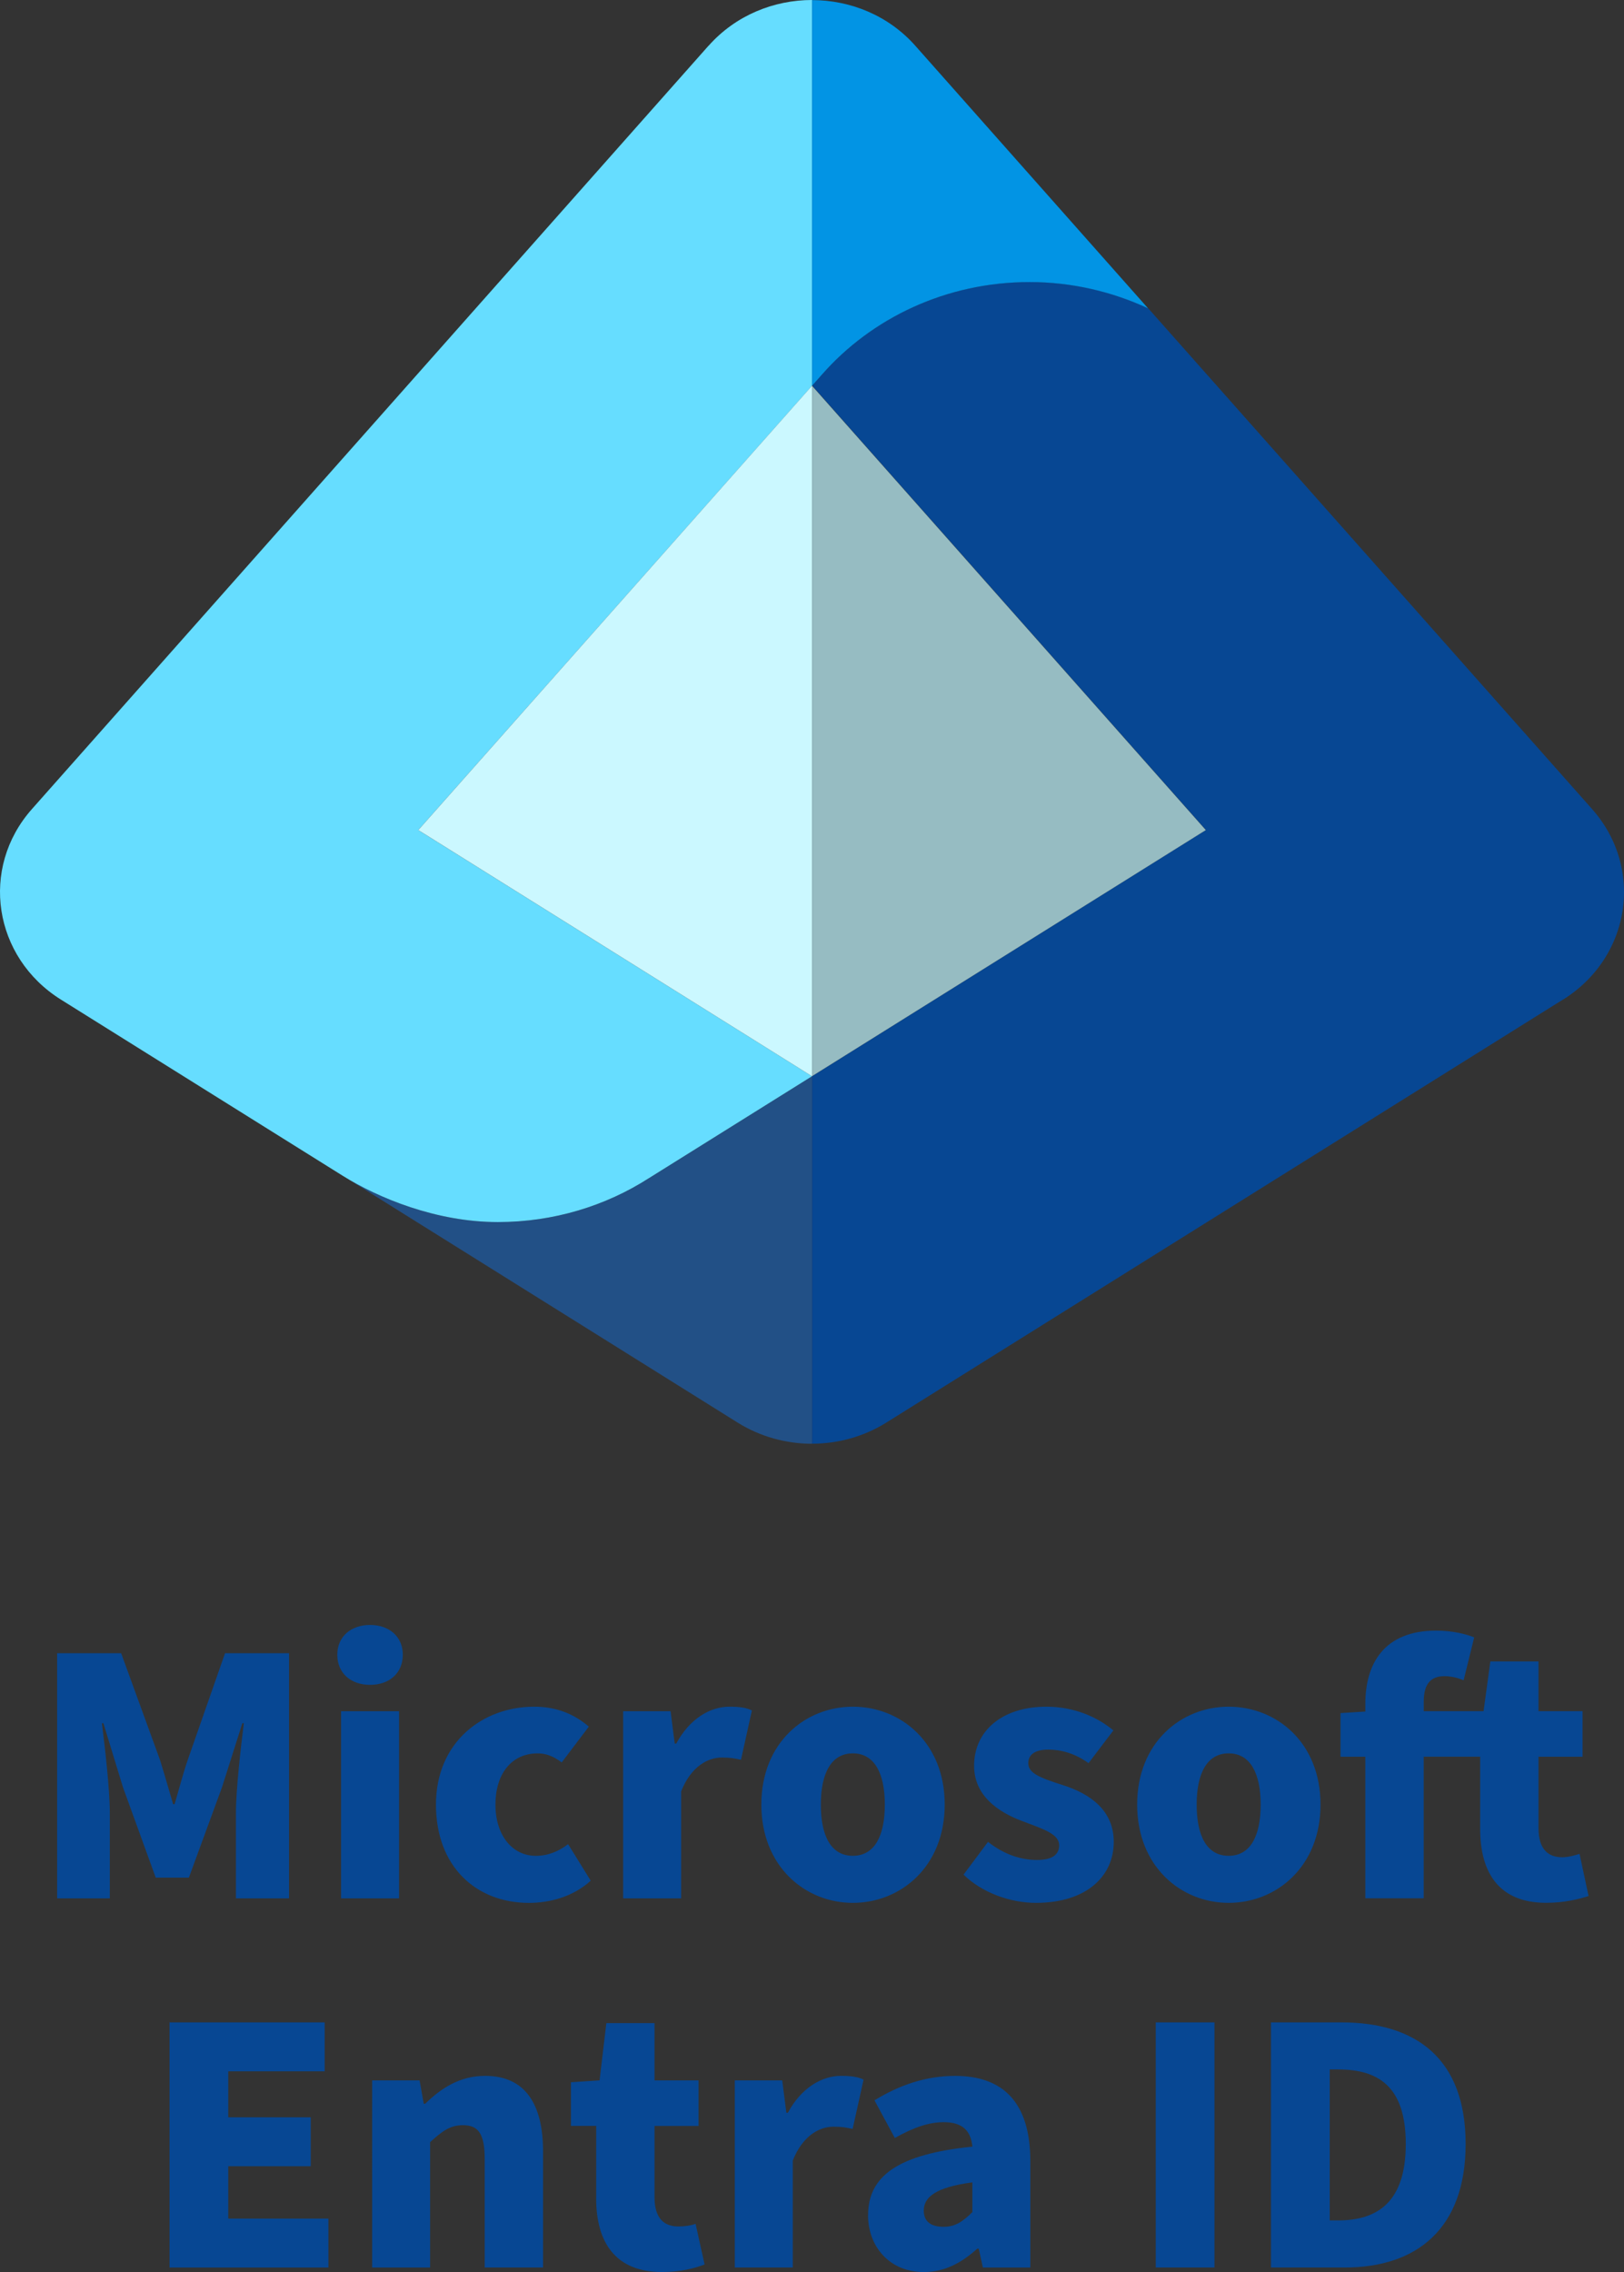
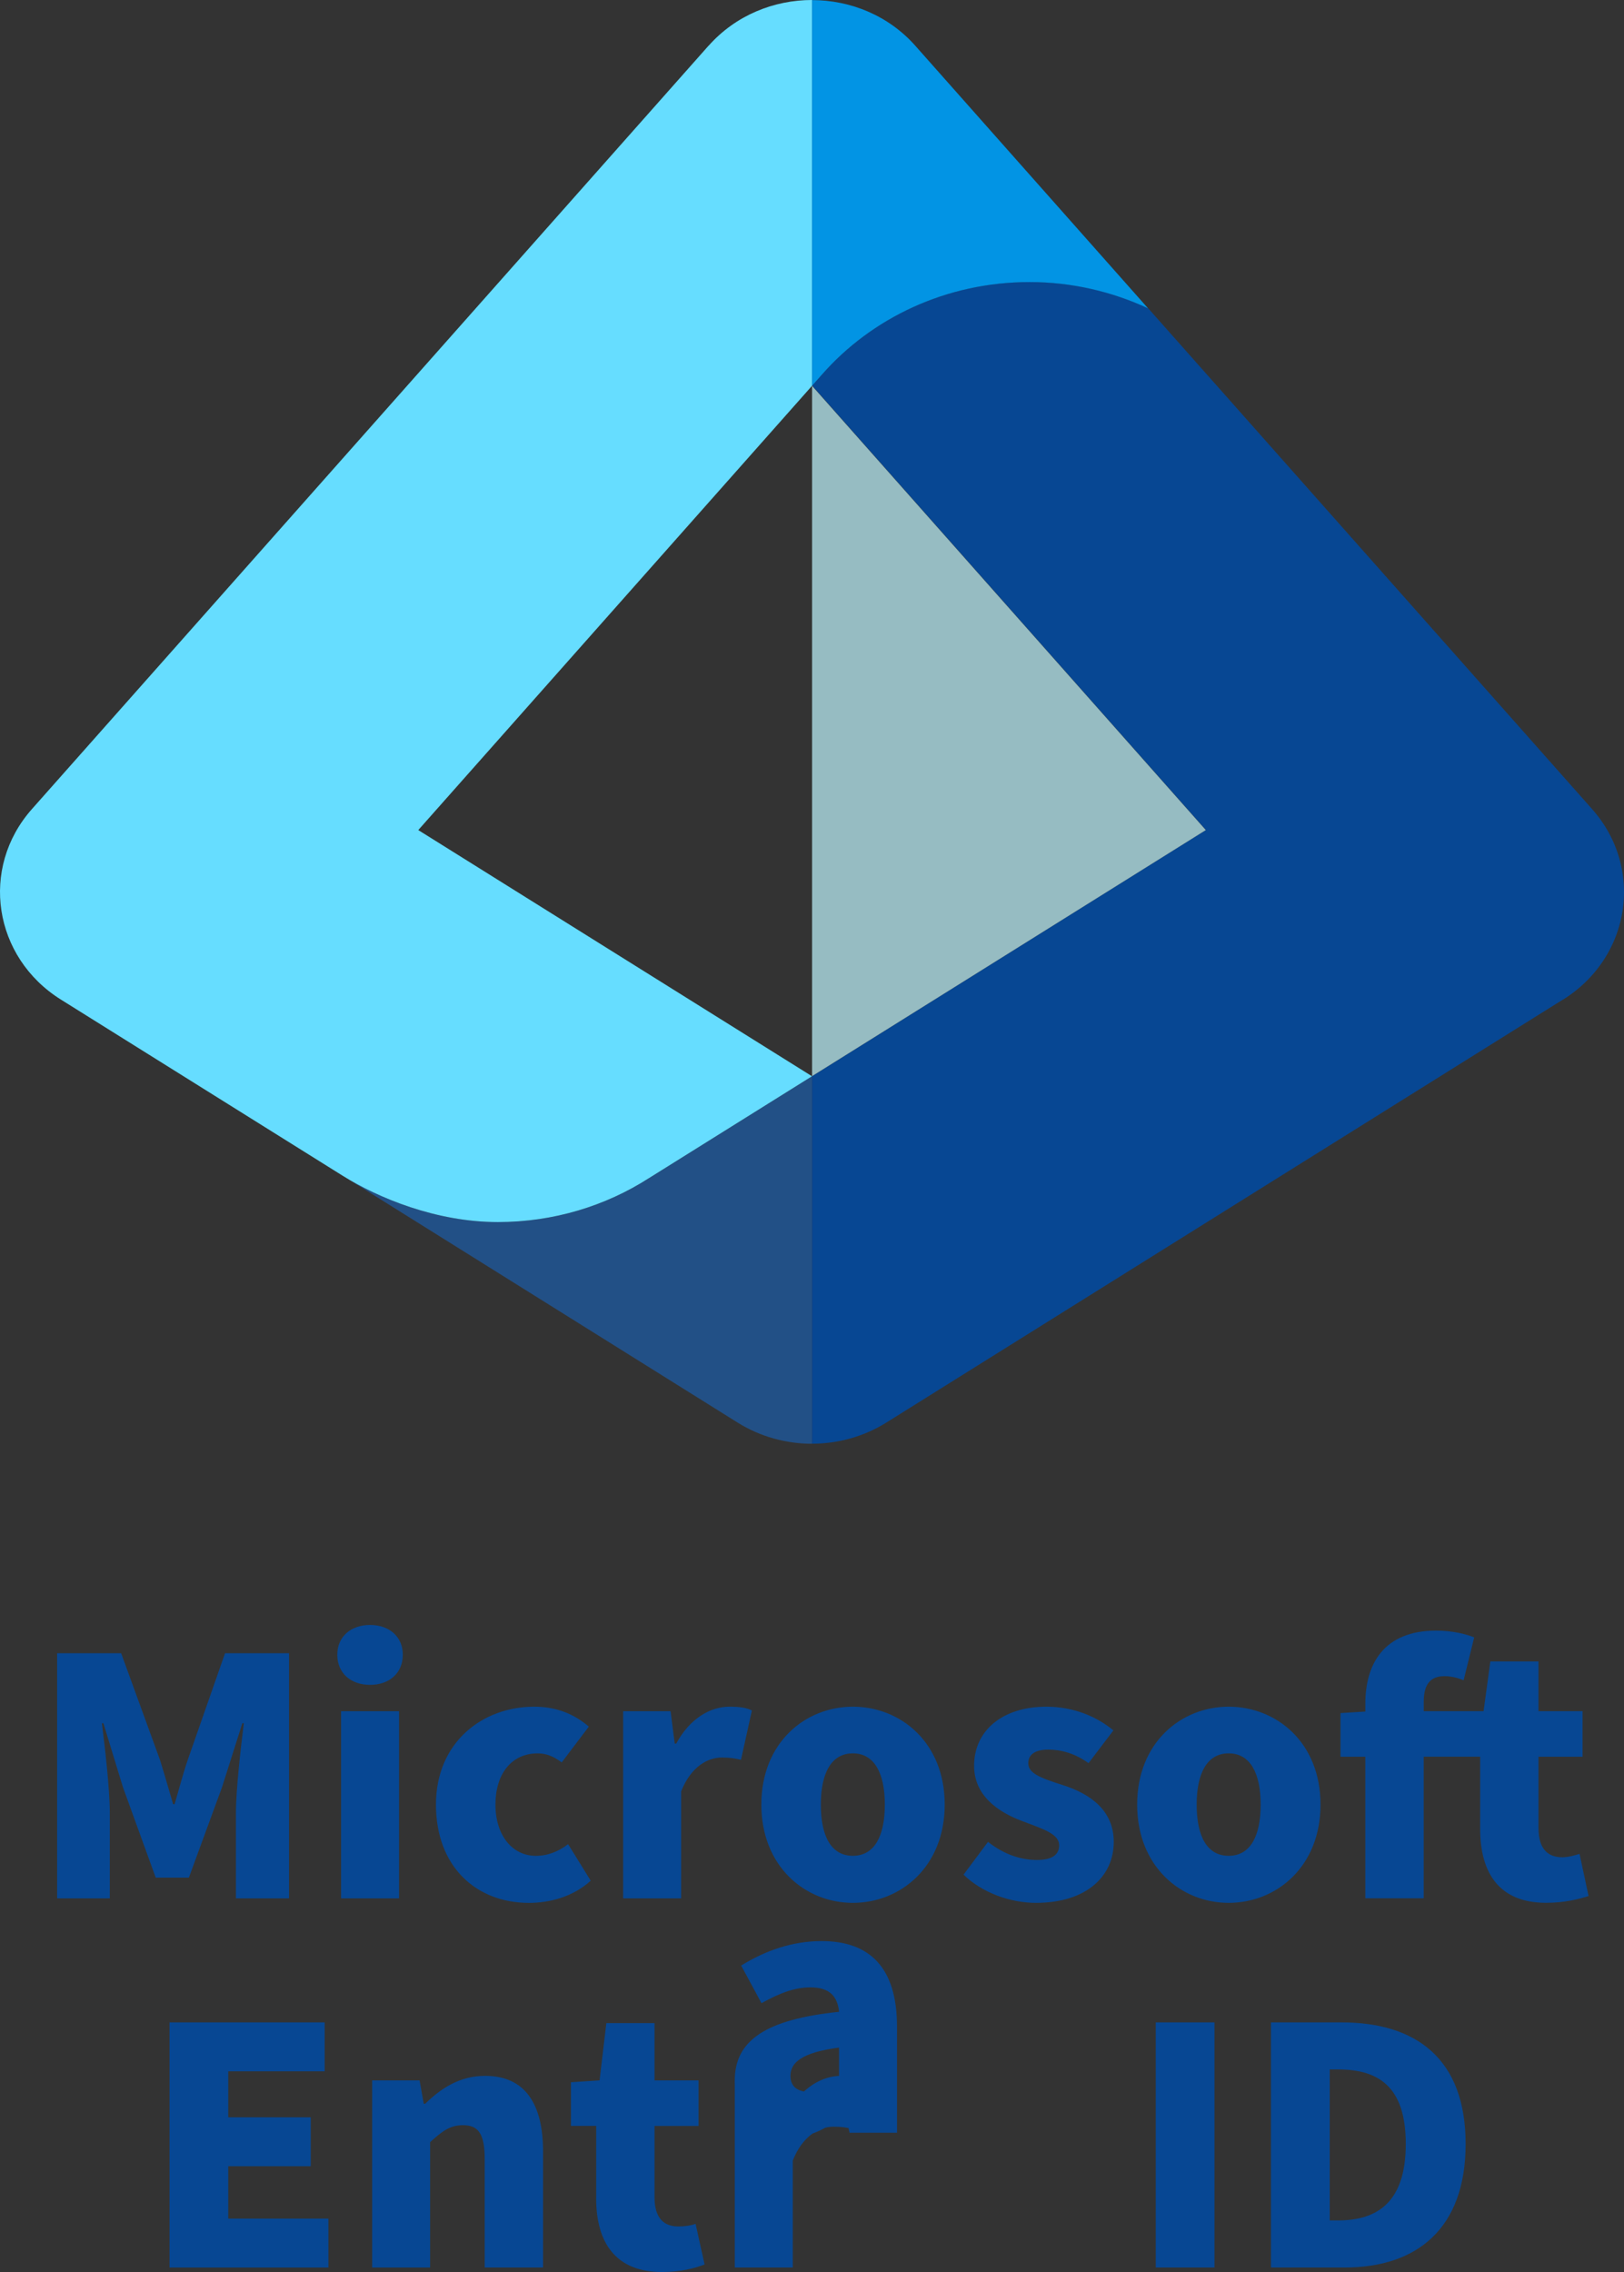
<svg xmlns="http://www.w3.org/2000/svg" width="285.988" height="400.05">
  <rect width="100%" height="100%" fill="#333333" stroke="none" />
  <g fill="none" fill-rule="nonzero">
    <path fill="#225086" d="M60.409 207.055c6.165 3.845 16.41 8.12 27.25 8.12 9.865 0 19.035-2.86 26.63-7.74 0 0 .015 0 .03-.015l28.68-17.92v64.71c-4.545 0-9.12-1.24-13.09-3.72l-69.495-43.44-.005.005Z" />
    <path fill="#6DF" d="M124.769 8.055 5.609 142.47c-9.2 10.39-6.8 26.09 5.13 33.54 0 0 44.105 27.565 49.665 31.045 6.165 3.845 16.41 8.12 27.25 8.12 9.865 0 19.035-2.86 26.63-7.74 0 0 .015 0 .03-.015l28.68-17.92-69.335-43.345 69.35-78.235V0c-6.735 0-13.455 2.685-18.225 8.055h-.015Z" />
-     <path fill="#CBF8FF" d="m73.659 146.155.825.51 68.51 42.835h.015V67.94l-.015-.02z" />
    <path fill="#074793" d="M275.249 176.01c11.93-7.45 14.33-23.15 5.13-33.54l-78.185-88.195a49.29 49.29 0 0 0-20.86-4.625c-14.695 0-27.835 6.34-36.575 16.3l-1.73 1.955 69.335 78.235-69.35 43.345v64.71c4.56 0 9.105-1.24 13.075-3.72l119.16-74.485v.02Z" />
    <path fill="#0294E4" d="M143.009 0v67.92l1.73-1.955c8.74-9.96 21.88-16.3 36.575-16.3 7.5 0 14.555 1.7 20.86 4.625L161.199 8.07c-4.75-5.37-11.485-8.055-18.21-8.055l.015-.015h.005Z" />
    <path fill="#96BCC2" d="M212.344 146.155 143.009 67.94v121.54z" />
    <g fill="#074793">
-       <path d="M10.064 291.09h11.27l6.83 18.76c.795 2.52 1.525 5.105 2.32 7.82h.265c.795-2.715 1.46-5.305 2.32-7.82l6.56-18.76h11.27v43.16h-9.35v-14.985c0-4.245.86-11.6 1.39-15.845h-.265l-3.58 11.27-5.835 15.915h-5.835l-5.77-15.915-3.445-11.27h-.265c.53 4.245 1.395 11.6 1.395 15.845v14.985h-9.28v-43.16h.005ZM59.399 291.355c0-3.185 2.39-5.24 5.77-5.24 3.38 0 5.765 2.055 5.765 5.24 0 3.245-2.385 5.305-5.765 5.305s-5.77-2.055-5.77-5.305Zm.665 9.945h10.21v32.95h-10.21V301.3ZM76.774 317.74c0-10.94 8.155-17.235 17.305-17.235 4.045 0 7.16 1.39 9.615 3.51l-4.775 6.3c-1.525-1.13-2.785-1.59-4.245-1.59-4.575 0-7.425 3.585-7.425 9.02 0 5.505 3.05 9.02 7.095 9.02 2.19 0 4.045-.795 5.7-2.055l3.98 6.43c-3.185 2.915-7.36 3.91-10.875 3.91-9.28 0-16.375-6.365-16.375-17.305v-.005ZM109.734 301.3h8.355l.73 5.7h.265c2.39-4.44 6.035-6.495 9.35-6.495 1.92 0 3.05.195 3.975.665l-1.92 8.68c-1.195-.265-1.925-.395-3.38-.395-2.455 0-5.435 1.59-7.16 5.965v18.83h-10.21V301.3h-.005ZM134.074 317.74c0-10.94 7.76-17.235 16.115-17.235 8.42 0 16.175 6.3 16.175 17.235 0 10.935-7.76 17.305-16.175 17.305-8.355 0-16.115-6.365-16.115-17.305Zm21.745 0c0-5.435-1.79-9.02-5.635-9.02-3.845 0-5.635 3.585-5.635 9.02 0 5.505 1.79 9.02 5.635 9.02 3.845 0 5.635-3.515 5.635-9.02ZM169.684 330.075l4.305-5.77c3.05 2.39 6.035 3.185 8.62 3.185 2.79 0 3.91-.995 3.91-2.59 0-1.985-2.785-2.845-6.3-4.175-4.705-1.725-8.68-4.705-8.68-9.815 0-6.23 5.04-10.405 12.73-10.405 4.84 0 8.95 1.785 11.8 4.175l-4.375 5.765c-2.39-1.725-4.845-2.385-7.095-2.385-2.39 0-3.515.93-3.515 2.385 0 1.725 1.855 2.52 6.035 3.85 5.04 1.59 9.015 4.575 9.015 10.01 0 6.035-4.77 10.74-13.72 10.74-4.38 0-9.42-1.725-12.73-4.97ZM200.254 317.74c0-10.94 7.76-17.235 16.115-17.235 8.42 0 16.175 6.3 16.175 17.235 0 10.935-7.76 17.305-16.175 17.305-8.355 0-16.115-6.365-16.115-17.305Zm21.75 0c0-5.435-1.79-9.02-5.635-9.02-3.845 0-5.635 3.585-5.635 9.02 0 5.505 1.785 9.02 5.635 9.02 3.85 0 5.635-3.515 5.635-9.02ZM240.439 309.32h-4.375v-7.69l4.375-.27v-1.39c0-6.965 3.25-12.86 12.465-12.86 2.85 0 5.24.595 6.7 1.19l-1.86 7.56c-1.06-.465-2.25-.73-3.38-.73-2.255 0-3.645 1.19-3.645 4.505v1.66h10.54l1.19-8.755h8.485v8.755h7.76v8.02h-7.76v12.595c0 3.715 1.725 5.105 4.18 5.105 1.06 0 2.19-.33 3.045-.595l1.59 7.425c-1.725.525-4.11 1.19-7.49 1.19-8.225 0-11.6-5.24-11.6-12.995v-12.73h-9.945v24.925h-10.28V309.31l.005.01ZM29.859 356.09h27.315v8.62H40.199v8.085h14.52v8.62h-14.52v9.22h17.635v8.62h-27.98v-43.16zM65.534 366.3h8.355l.73 4.11h.265c2.715-2.655 6.035-4.905 10.54-4.905 7.16 0 10.21 5.105 10.21 13.325v20.42H85.359v-19.09c0-4.575-1.195-5.97-3.85-5.97-2.32 0-3.71 1.13-5.765 2.985v22.08h-10.21V366.3ZM104.989 387.05v-12.73h-4.445v-7.69l5.04-.33 1.195-10.08h8.485v10.08h7.755v8.02h-7.755v12.595c0 3.715 1.725 5.105 4.175 5.105 1.06 0 2.19-.13 3.05-.465l1.59 7.16c-1.725.665-4.245 1.33-7.495 1.33-8.22 0-11.6-5.24-11.6-12.995h.005ZM129.394 366.3h8.355l.73 5.7h.265c2.385-4.44 6.035-6.495 9.35-6.495 1.925 0 3.05.195 3.98.665l-1.925 8.68c-1.195-.265-1.925-.395-3.38-.395-2.455 0-5.435 1.59-7.16 5.965v18.83h-10.21V366.3h-.005ZM152.874 390.035c0-6.965 5.37-10.74 18.365-12.07-.265-2.715-1.66-4.305-5.04-4.305-2.65 0-5.305.93-8.62 2.785l-3.58-6.63c4.305-2.65 9.015-4.305 14.185-4.305 8.485 0 13.26 4.705 13.26 15.05v18.695h-8.355l-.73-3.315h-.27c-2.715 2.45-5.7 4.11-9.415 4.11-6.03 0-9.81-4.505-9.81-10.01l.01-.005Zm18.36-.535v-5.24c-6.56.865-8.555 2.65-8.555 4.975 0 1.92 1.26 2.85 3.515 2.85 2.055 0 3.445-.995 5.04-2.59v.005ZM203.529 356.09h10.345v43.16h-10.345zM223.824 356.09h12.395c13.2 0 21.88 6.43 21.88 21.41s-8.68 21.75-21.28 21.75h-13v-43.16h.005Zm11.8 34.87c6.965 0 11.935-3.25 11.935-13.46 0-10.275-4.97-13.125-11.935-13.125h-1.455v26.585h1.455Z" />
+       <path d="M10.064 291.09h11.27l6.83 18.76c.795 2.52 1.525 5.105 2.32 7.82h.265c.795-2.715 1.46-5.305 2.32-7.82l6.56-18.76h11.27v43.16h-9.35v-14.985c0-4.245.86-11.6 1.39-15.845h-.265l-3.58 11.27-5.835 15.915h-5.835l-5.77-15.915-3.445-11.27h-.265c.53 4.245 1.395 11.6 1.395 15.845v14.985h-9.28v-43.16h.005ZM59.399 291.355c0-3.185 2.39-5.24 5.77-5.24 3.38 0 5.765 2.055 5.765 5.24 0 3.245-2.385 5.305-5.765 5.305s-5.77-2.055-5.77-5.305Zm.665 9.945h10.21v32.95h-10.21V301.3ZM76.774 317.74c0-10.94 8.155-17.235 17.305-17.235 4.045 0 7.16 1.39 9.615 3.51l-4.775 6.3c-1.525-1.13-2.785-1.59-4.245-1.59-4.575 0-7.425 3.585-7.425 9.02 0 5.505 3.05 9.02 7.095 9.02 2.19 0 4.045-.795 5.7-2.055l3.98 6.43c-3.185 2.915-7.36 3.91-10.875 3.91-9.28 0-16.375-6.365-16.375-17.305v-.005ZM109.734 301.3h8.355l.73 5.7h.265c2.39-4.44 6.035-6.495 9.35-6.495 1.92 0 3.05.195 3.975.665l-1.92 8.68c-1.195-.265-1.925-.395-3.38-.395-2.455 0-5.435 1.59-7.16 5.965v18.83h-10.21V301.3h-.005ZM134.074 317.74c0-10.94 7.76-17.235 16.115-17.235 8.42 0 16.175 6.3 16.175 17.235 0 10.935-7.76 17.305-16.175 17.305-8.355 0-16.115-6.365-16.115-17.305Zm21.745 0c0-5.435-1.79-9.02-5.635-9.02-3.845 0-5.635 3.585-5.635 9.02 0 5.505 1.79 9.02 5.635 9.02 3.845 0 5.635-3.515 5.635-9.02ZM169.684 330.075l4.305-5.77c3.05 2.39 6.035 3.185 8.62 3.185 2.79 0 3.91-.995 3.91-2.59 0-1.985-2.785-2.845-6.3-4.175-4.705-1.725-8.68-4.705-8.68-9.815 0-6.23 5.04-10.405 12.73-10.405 4.84 0 8.95 1.785 11.8 4.175l-4.375 5.765c-2.39-1.725-4.845-2.385-7.095-2.385-2.39 0-3.515.93-3.515 2.385 0 1.725 1.855 2.52 6.035 3.85 5.04 1.59 9.015 4.575 9.015 10.01 0 6.035-4.77 10.74-13.72 10.74-4.38 0-9.42-1.725-12.73-4.97ZM200.254 317.74c0-10.94 7.76-17.235 16.115-17.235 8.42 0 16.175 6.3 16.175 17.235 0 10.935-7.76 17.305-16.175 17.305-8.355 0-16.115-6.365-16.115-17.305Zm21.75 0c0-5.435-1.79-9.02-5.635-9.02-3.845 0-5.635 3.585-5.635 9.02 0 5.505 1.785 9.02 5.635 9.02 3.85 0 5.635-3.515 5.635-9.02ZM240.439 309.32h-4.375v-7.69l4.375-.27v-1.39c0-6.965 3.25-12.86 12.465-12.86 2.85 0 5.24.595 6.7 1.19l-1.86 7.56c-1.06-.465-2.25-.73-3.38-.73-2.255 0-3.645 1.19-3.645 4.505v1.66h10.54l1.19-8.755h8.485v8.755h7.76v8.02h-7.76v12.595c0 3.715 1.725 5.105 4.18 5.105 1.06 0 2.19-.33 3.045-.595l1.59 7.425c-1.725.525-4.11 1.19-7.49 1.19-8.225 0-11.6-5.24-11.6-12.995v-12.73h-9.945v24.925h-10.28V309.31l.005.01ZM29.859 356.09h27.315v8.62H40.199v8.085h14.52v8.62h-14.52v9.22h17.635v8.62h-27.98v-43.16zM65.534 366.3h8.355l.73 4.11h.265c2.715-2.655 6.035-4.905 10.54-4.905 7.16 0 10.21 5.105 10.21 13.325v20.42H85.359v-19.09c0-4.575-1.195-5.97-3.85-5.97-2.32 0-3.71 1.13-5.765 2.985v22.08h-10.21V366.3ZM104.989 387.05v-12.73h-4.445v-7.69l5.04-.33 1.195-10.08h8.485v10.08h7.755v8.02h-7.755v12.595c0 3.715 1.725 5.105 4.175 5.105 1.06 0 2.19-.13 3.05-.465l1.59 7.16c-1.725.665-4.245 1.33-7.495 1.33-8.22 0-11.6-5.24-11.6-12.995h.005ZM129.394 366.3h8.355l.73 5.7h.265c2.385-4.44 6.035-6.495 9.35-6.495 1.925 0 3.05.195 3.98.665l-1.925 8.68c-1.195-.265-1.925-.395-3.38-.395-2.455 0-5.435 1.59-7.16 5.965v18.83h-10.21V366.3h-.005Zc0-6.965 5.37-10.74 18.365-12.07-.265-2.715-1.66-4.305-5.04-4.305-2.65 0-5.305.93-8.62 2.785l-3.58-6.63c4.305-2.65 9.015-4.305 14.185-4.305 8.485 0 13.26 4.705 13.26 15.05v18.695h-8.355l-.73-3.315h-.27c-2.715 2.45-5.7 4.11-9.415 4.11-6.03 0-9.81-4.505-9.81-10.01l.01-.005Zm18.36-.535v-5.24c-6.56.865-8.555 2.65-8.555 4.975 0 1.92 1.26 2.85 3.515 2.85 2.055 0 3.445-.995 5.04-2.59v.005ZM203.529 356.09h10.345v43.16h-10.345zM223.824 356.09h12.395c13.2 0 21.88 6.43 21.88 21.41s-8.68 21.75-21.28 21.75h-13v-43.16h.005Zm11.8 34.87c6.965 0 11.935-3.25 11.935-13.46 0-10.275-4.97-13.125-11.935-13.125h-1.455v26.585h1.455Z" />
    </g>
  </g>
</svg>